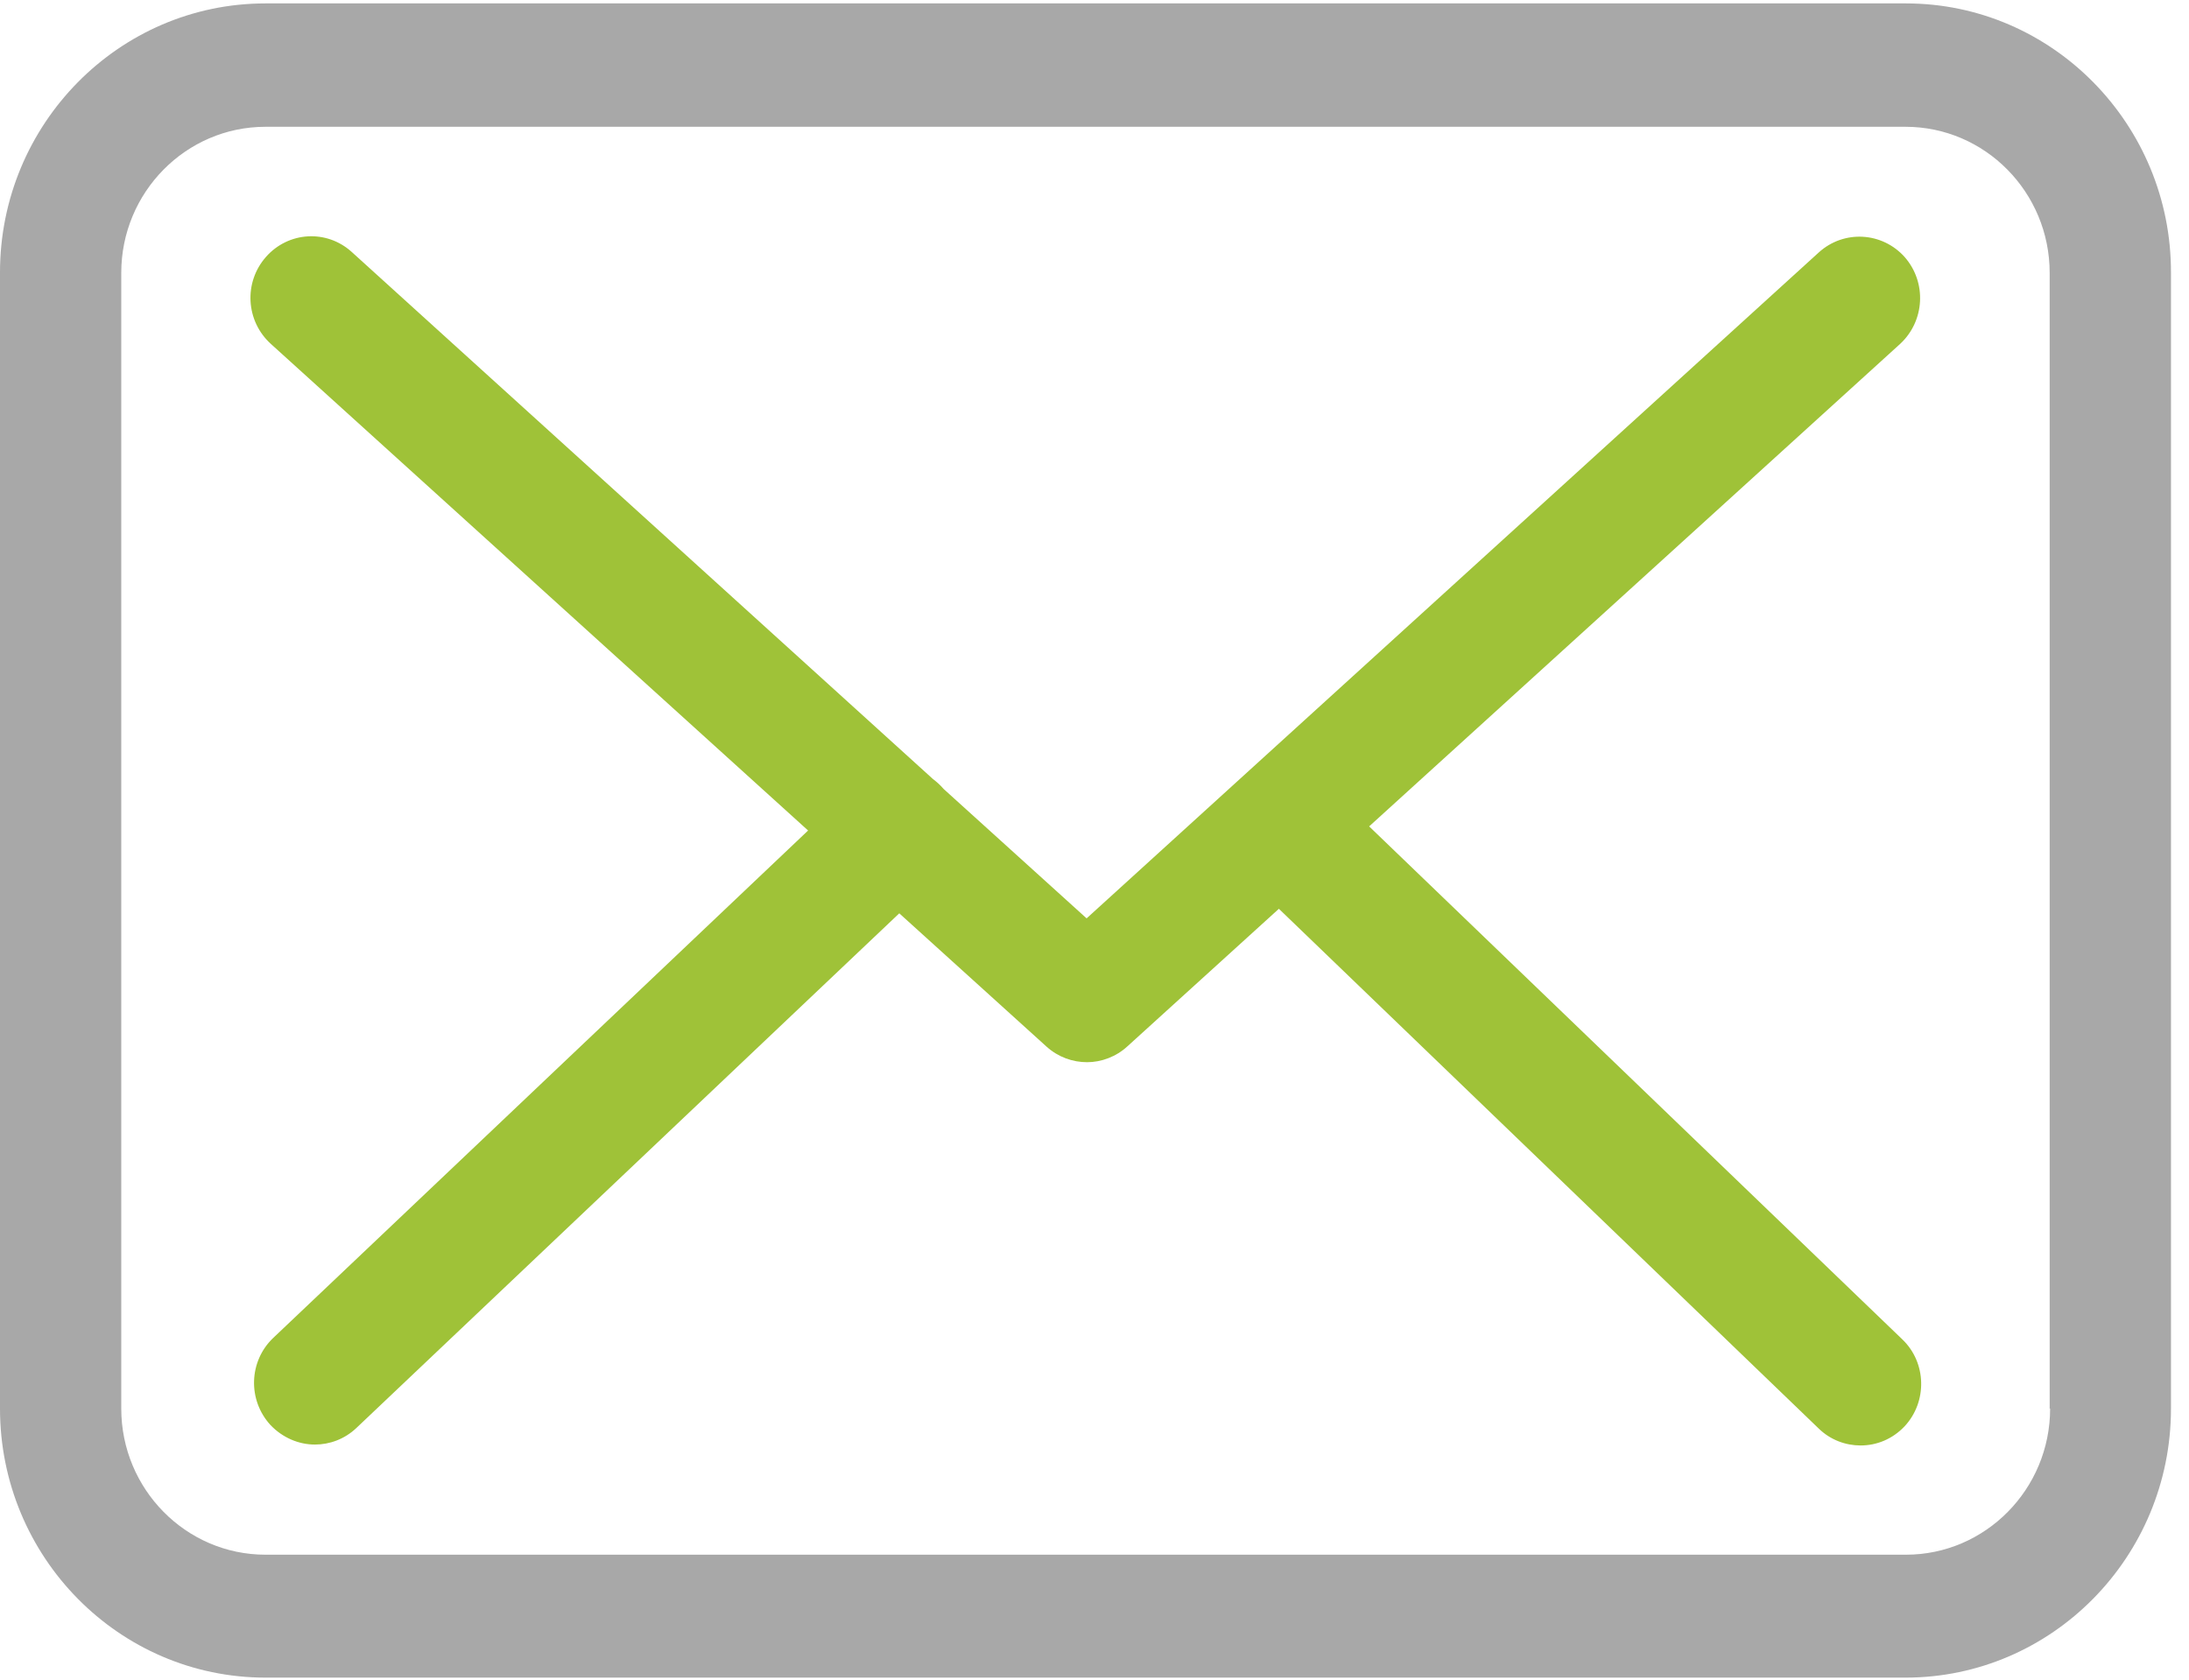
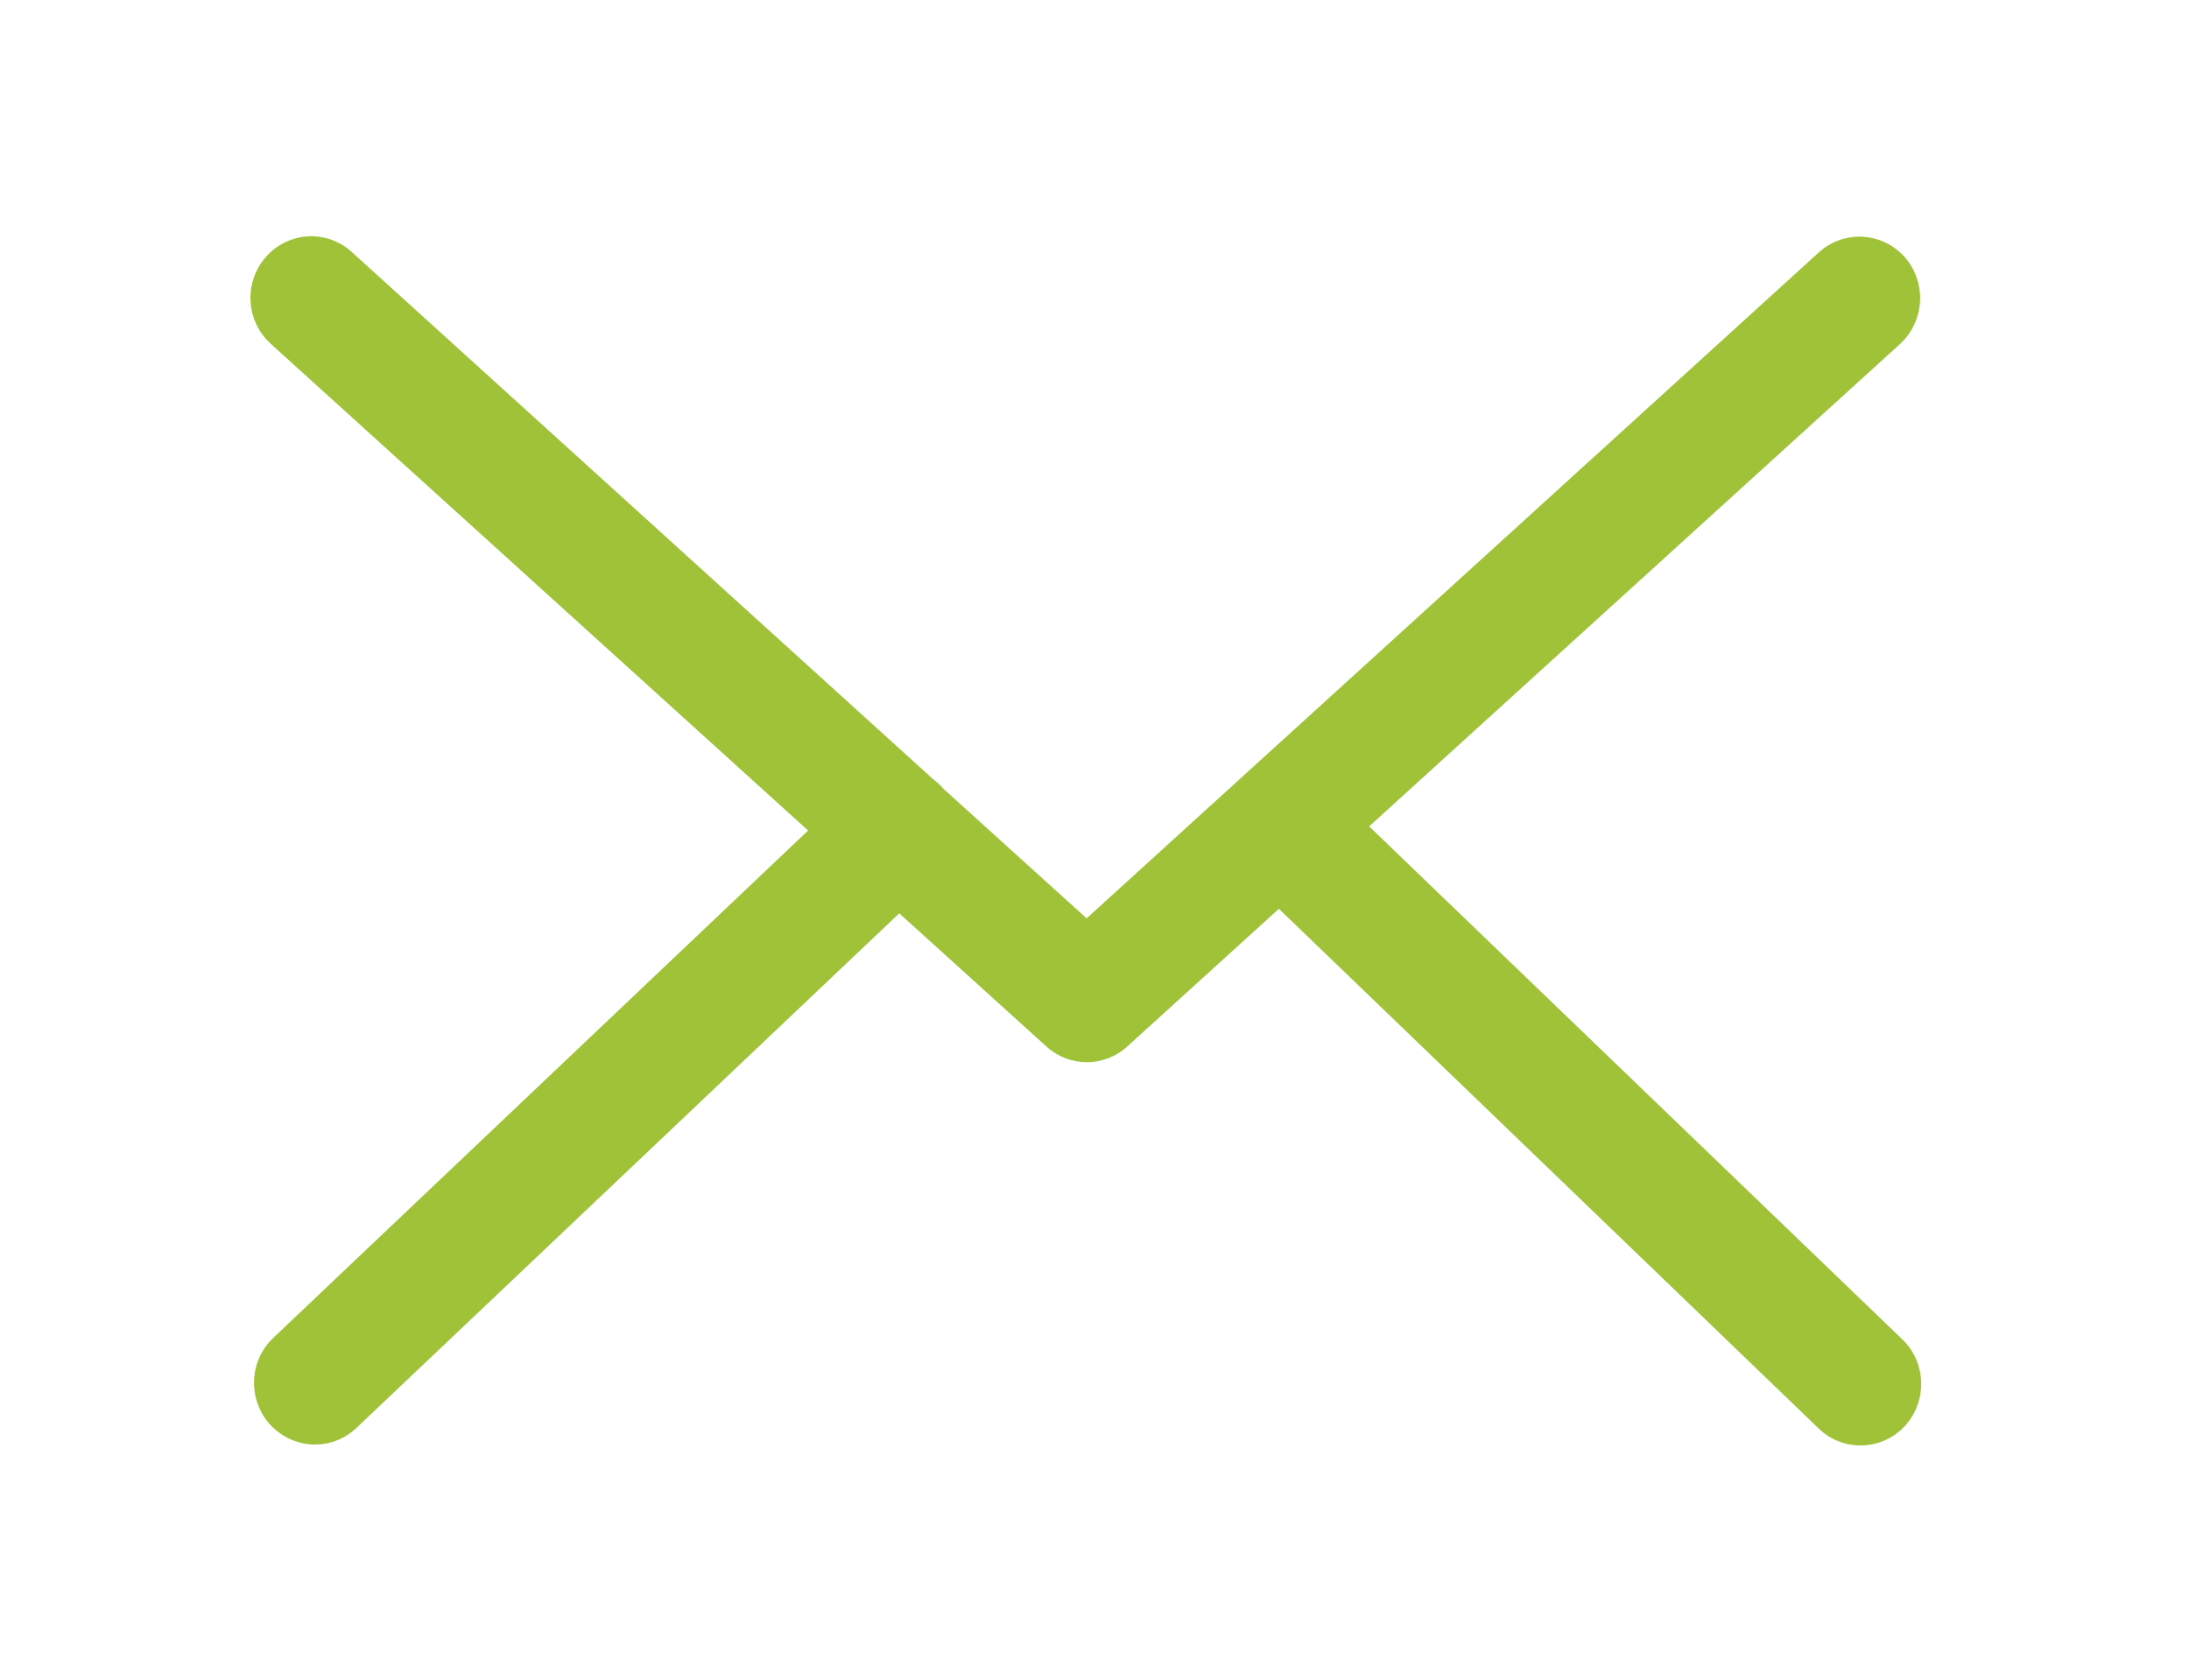
<svg xmlns="http://www.w3.org/2000/svg" width="43px" height="33px" viewBox="0 0 43 33" version="1.1">
  <title>envelope</title>
  <desc>Created with Sketch.</desc>
  <defs />
  <g id="Symbols" stroke="none" stroke-width="1" fill="none" fill-rule="evenodd">
    <g id="header" transform="translate(-970, -40)">
      <g id="envelope" transform="translate(970, 40)">
        <g id="Group">
-           <path d="M37.44,0.067 L5.215,0.067 C2.338,0.067 0,2.437 0,5.352 L0,27.674 C0,30.59 2.338,32.96 5.215,32.96 L37.431,32.96 C40.307,32.96 42.646,30.59 42.646,27.674 L42.646,5.361 C42.655,2.446 40.316,0.067 37.44,0.067 L37.44,0.067 Z M40.272,27.674 C40.272,29.257 39.001,30.545 37.44,30.545 L5.215,30.545 C3.653,30.545 2.382,29.257 2.382,27.674 L2.382,5.361 C2.382,3.778 3.653,2.491 5.215,2.491 L37.431,2.491 C38.993,2.491 40.263,3.778 40.263,5.361 L40.263,27.674 L40.272,27.674 L40.272,27.674 Z" id="Shape" fill="#A8A8A8" />
          <path d="M37.325,6.757 C37.81,6.309 37.854,5.549 37.413,5.048 C36.972,4.557 36.222,4.512 35.728,4.959 L21.345,18.043 L18.539,15.503 C18.46,15.413 18.398,15.36 18.327,15.306 L6.909,4.95 C6.415,4.503 5.665,4.548 5.224,5.048 C4.783,5.549 4.827,6.309 5.321,6.757 L15.874,16.317 L5.365,26.288 C4.888,26.744 4.862,27.504 5.312,27.996 C5.55,28.247 5.868,28.381 6.186,28.381 C6.477,28.381 6.768,28.274 6.997,28.059 L17.665,17.944 L20.56,20.565 C20.789,20.77 21.071,20.869 21.354,20.869 C21.636,20.869 21.927,20.761 22.148,20.556 L25.122,17.855 L35.728,28.068 C35.957,28.291 36.257,28.399 36.548,28.399 C36.866,28.399 37.175,28.274 37.413,28.023 C37.863,27.54 37.846,26.771 37.369,26.315 L26.895,16.236 L37.325,6.757 Z" id="Shape" fill="#9FC238" />
        </g>
      </g>
    </g>
  </g>
</svg>